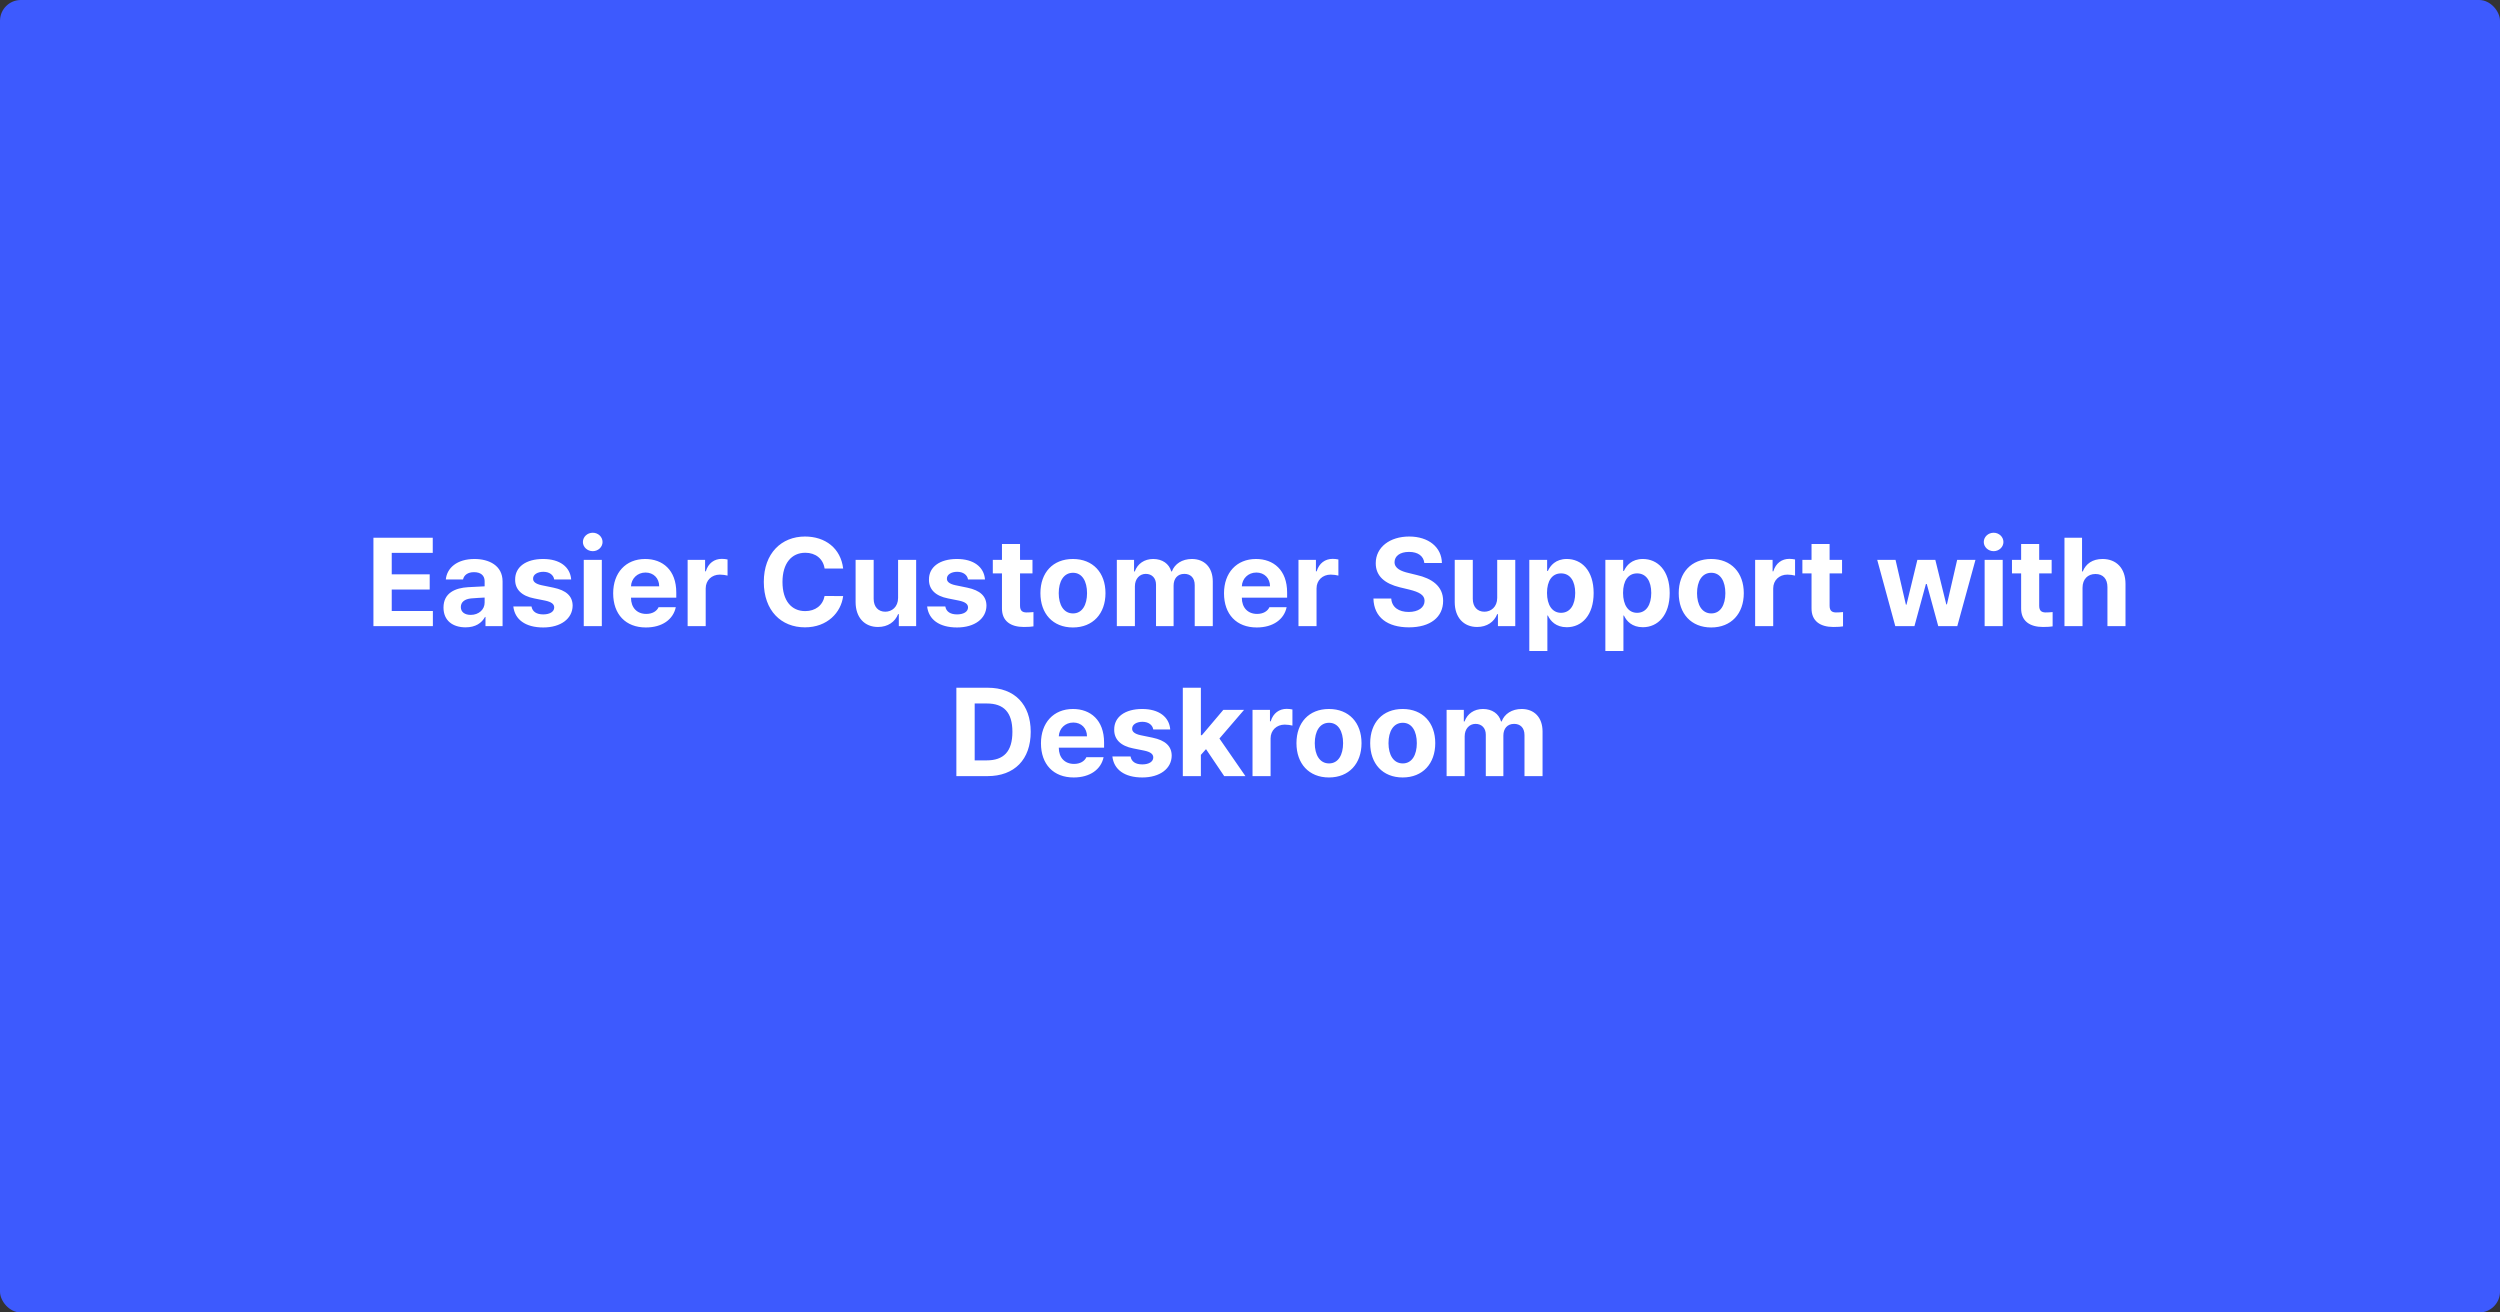
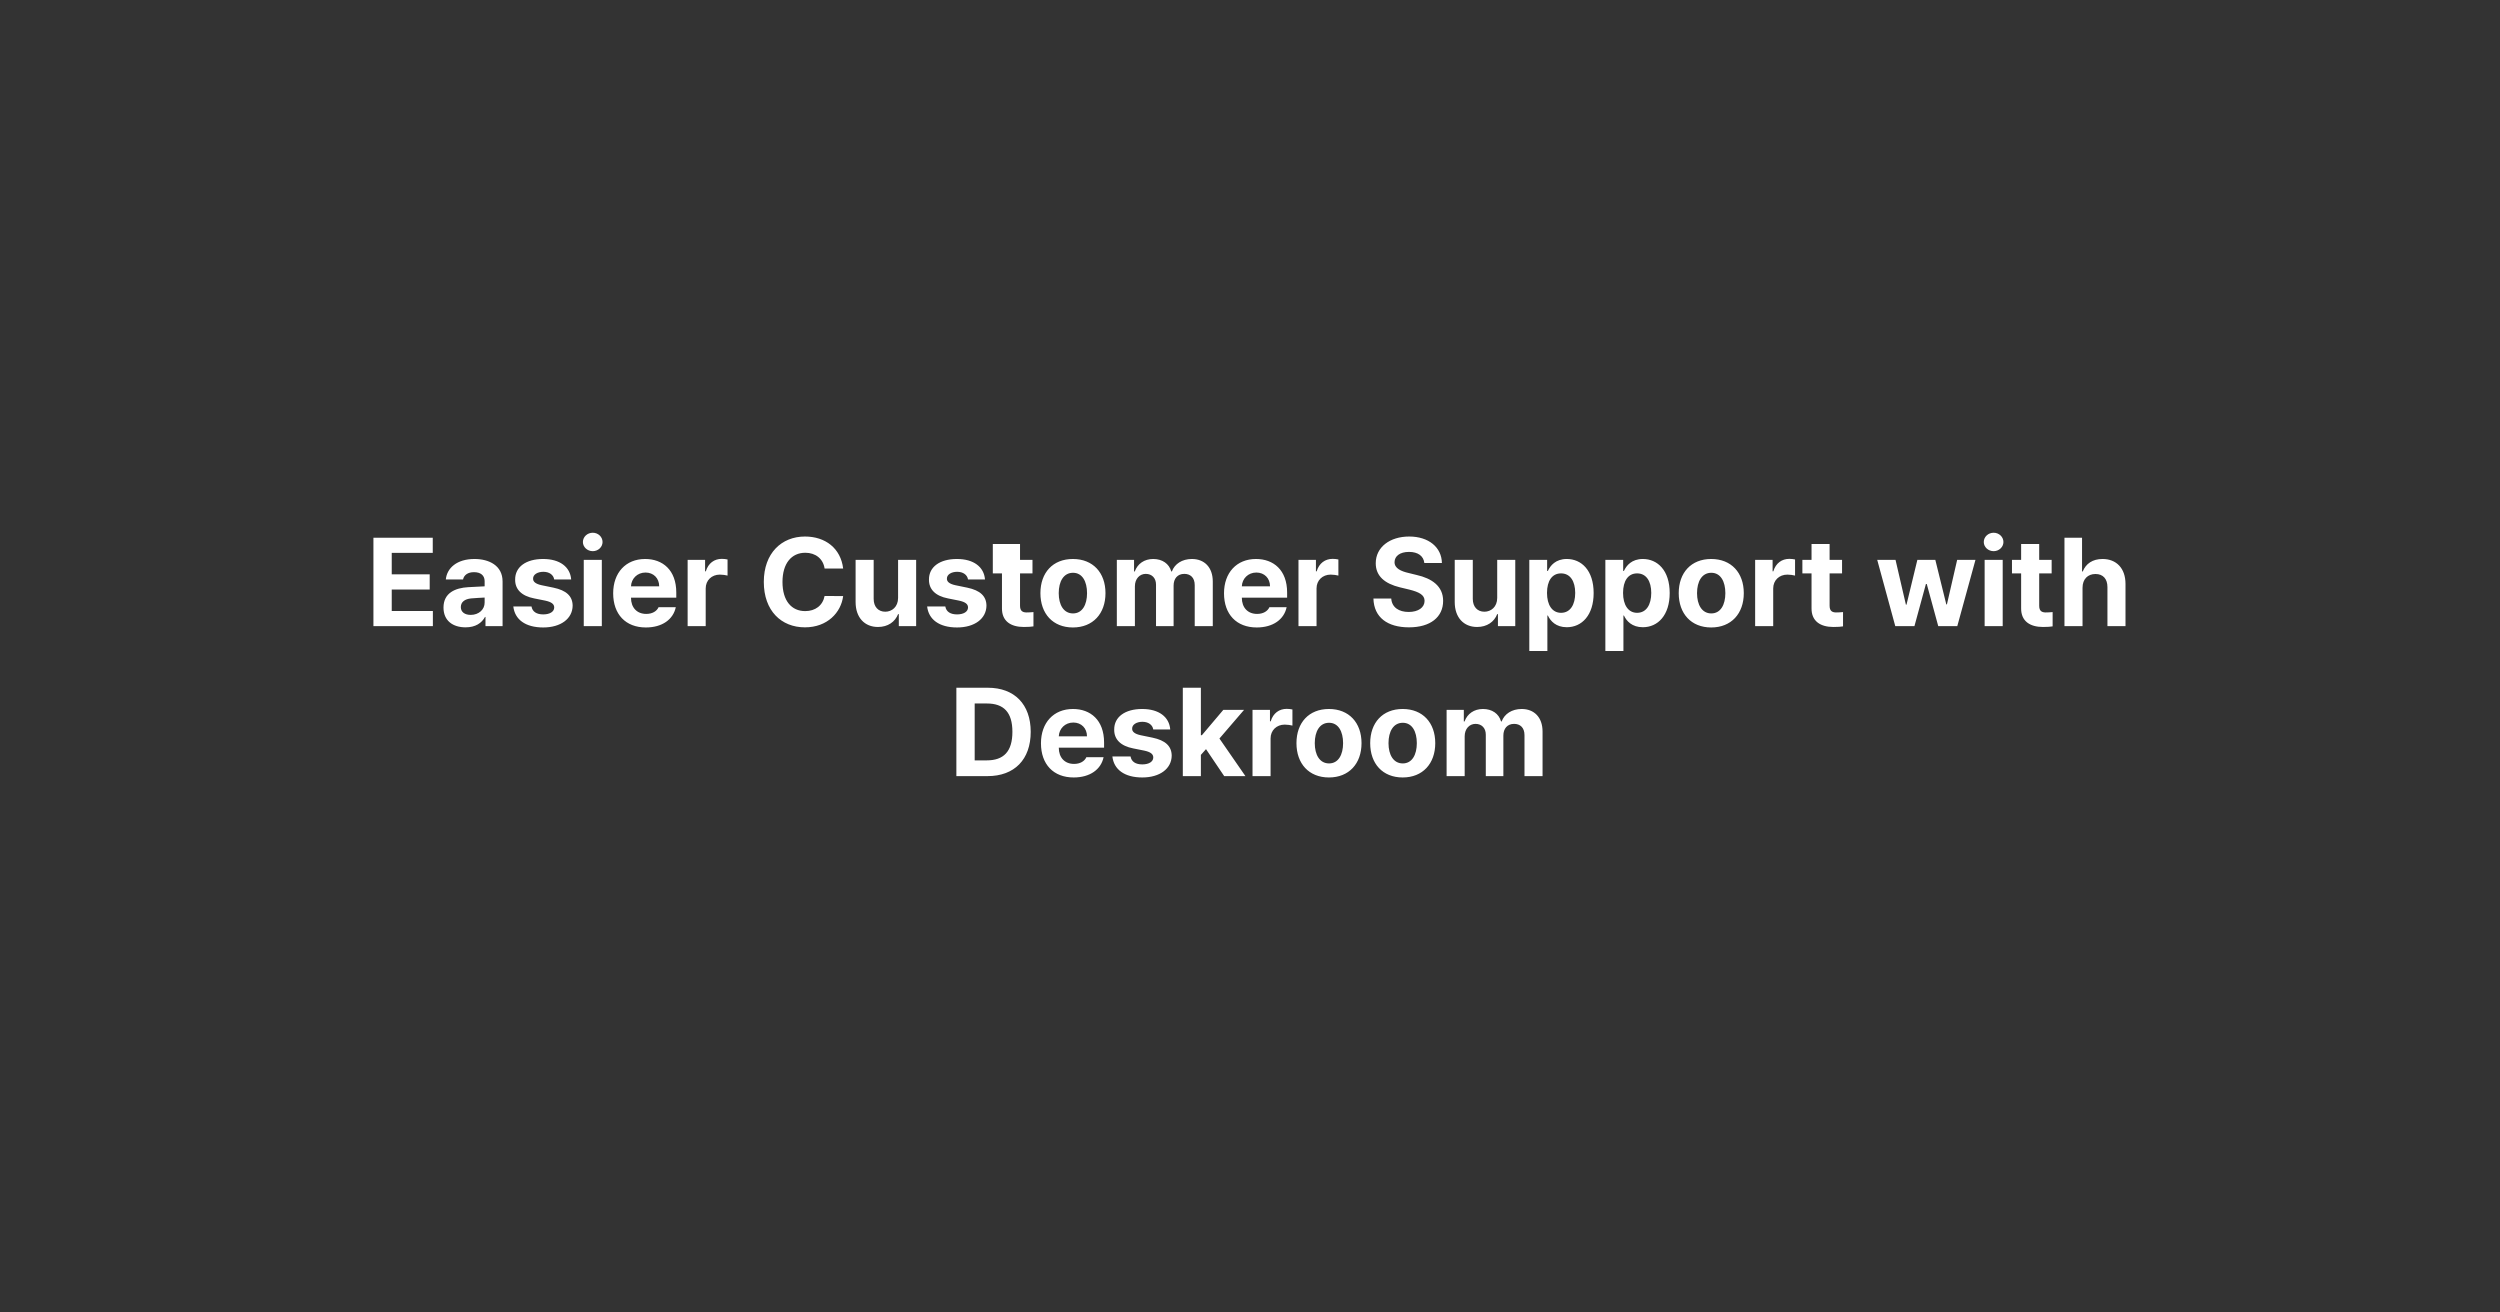
<svg xmlns="http://www.w3.org/2000/svg" width="1200" height="630" viewBox="0 0 1200 630" fill="none">
  <rect x="0" y="0" width="1200" height="630" fill="#333333" stroke="none" />
-   <rect width="1200" height="630" rx="10" fill="#3D5AFE" />
-   <path d="M179.244 300.538V258.117H207.721V265.382H188.033V275.695H206.256V282.96H188.033V293.273H207.779V300.538H179.244ZM212.877 291.632C212.877 284.542 218.619 282.199 224.713 281.847C226.998 281.701 231.275 281.495 232.623 281.437V278.859C232.564 276.222 230.748 274.64 227.525 274.64C224.596 274.64 222.721 275.988 222.252 278.156H213.99C214.518 272.648 219.322 268.312 227.76 268.312C234.674 268.312 241.236 271.417 241.236 279.093V300.538H233.033V296.144H232.799C231.217 299.074 228.229 301.124 223.482 301.124C217.389 301.124 212.877 297.96 212.877 291.632ZM221.197 291.398C221.197 293.859 223.189 295.148 225.943 295.148C229.869 295.148 232.682 292.511 232.623 289.171V286.828C231.305 286.886 227.613 287.091 226.119 287.238C223.131 287.531 221.197 288.937 221.197 291.398ZM266.021 278.156C265.67 275.929 263.678 274.464 260.807 274.464C257.994 274.464 255.826 275.812 255.885 277.745C255.826 279.152 256.998 280.265 259.986 280.91L265.67 282.081C271.822 283.37 274.811 286.124 274.869 290.695C274.811 296.964 269.186 301.183 260.748 301.183C252.135 301.183 247.096 297.316 246.393 291.105H255.123C255.533 293.624 257.584 294.913 260.748 294.913C263.912 294.913 266.021 293.624 266.021 291.574C266.021 289.933 264.674 288.937 261.686 288.292L256.412 287.238C250.377 286.066 247.213 282.902 247.271 278.214C247.213 272.12 252.486 268.312 260.689 268.312C268.717 268.312 273.697 272.12 274.166 278.156H266.021ZM280.201 300.538V268.722H288.873V300.538H280.201ZM284.537 264.562C281.9 264.562 279.791 262.57 279.791 260.167C279.791 257.706 281.9 255.714 284.537 255.714C287.115 255.714 289.225 257.706 289.225 260.167C289.225 262.57 287.115 264.562 284.537 264.562ZM310.025 301.183C300.299 301.183 294.322 294.855 294.322 284.777C294.322 274.933 300.357 268.312 309.674 268.312C318.053 268.312 324.615 273.585 324.615 284.425V286.886H302.877C302.877 291.691 305.748 294.679 310.201 294.679C313.131 294.679 315.24 293.39 316.119 291.456H324.381C323.15 297.316 317.877 301.183 310.025 301.183ZM302.877 281.437H316.412C316.412 277.57 313.717 274.816 309.85 274.816C305.865 274.816 303.023 277.775 302.877 281.437ZM330.064 300.538V268.722H338.443V274.23H338.795C339.967 270.304 342.896 268.253 346.471 268.253C347.35 268.253 348.463 268.37 349.225 268.546V276.281C348.404 276.046 346.764 275.812 345.533 275.812C341.607 275.812 338.736 278.566 338.736 282.433V300.538H330.064ZM395.807 272.882C395.104 268.195 391.471 265.324 386.549 265.324C379.928 265.324 375.592 270.421 375.592 279.328C375.592 288.468 379.986 293.331 386.49 293.331C391.354 293.331 394.928 290.636 395.807 286.066L404.713 286.124C403.717 293.976 397.154 301.124 386.373 301.124C375.006 301.124 366.627 293.156 366.627 279.328C366.627 265.499 375.182 257.531 386.373 257.531C396.158 257.531 403.541 263.156 404.713 272.882H395.807ZM431.08 287.003V268.722H439.752V300.538H431.432V294.796H431.08C429.615 298.488 426.217 300.949 421.412 300.949C415.025 300.949 410.689 296.437 410.689 288.995V268.722H419.361V287.472C419.361 291.222 421.529 293.624 424.928 293.624C428.092 293.624 431.08 291.339 431.08 287.003ZM464.654 278.156C464.303 275.929 462.311 274.464 459.439 274.464C456.627 274.464 454.459 275.812 454.518 277.745C454.459 279.152 455.631 280.265 458.619 280.91L464.303 282.081C470.455 283.37 473.443 286.124 473.502 290.695C473.443 296.964 467.818 301.183 459.381 301.183C450.768 301.183 445.729 297.316 445.025 291.105H453.756C454.166 293.624 456.217 294.913 459.381 294.913C462.545 294.913 464.654 293.624 464.654 291.574C464.654 289.933 463.307 288.937 460.318 288.292L455.045 287.238C449.01 286.066 445.846 282.902 445.904 278.214C445.846 272.12 451.119 268.312 459.322 268.312C467.35 268.312 472.33 272.12 472.799 278.156H464.654ZM495.592 268.722V275.226H489.615V290.753C489.615 293.273 490.846 293.917 492.604 293.976C493.482 293.976 495.006 293.917 496.061 293.8V300.656C495.123 300.831 493.6 300.949 491.432 300.949C485.162 300.949 480.885 298.136 480.943 291.984V275.226H476.549V268.722H480.943V261.105H489.615V268.722H495.592ZM514.986 301.183C505.377 301.183 499.4 294.562 499.4 284.718C499.4 274.874 505.377 268.312 514.986 268.312C524.596 268.312 530.631 274.874 530.631 284.718C530.631 294.562 524.596 301.183 514.986 301.183ZM515.045 294.445C519.498 294.445 521.783 290.285 521.783 284.718C521.783 279.093 519.498 274.933 515.045 274.933C510.533 274.933 508.189 279.093 508.189 284.718C508.189 290.285 510.533 294.445 515.045 294.445ZM536.08 300.538V268.722H544.342V274.288H544.693C546.041 270.597 549.264 268.312 553.541 268.312C557.936 268.312 561.158 270.597 562.213 274.288H562.506C563.854 270.656 567.428 268.312 572.115 268.312C578.033 268.312 582.135 272.238 582.135 279.152V300.538H573.463V280.851C573.463 277.218 571.354 275.46 568.482 275.46C565.201 275.46 563.326 277.745 563.326 281.085V300.538H554.889V280.617C554.889 277.453 552.896 275.46 549.967 275.46C547.037 275.46 544.752 277.804 544.752 281.437V300.538H536.08ZM603.229 301.183C593.502 301.183 587.525 294.855 587.525 284.777C587.525 274.933 593.561 268.312 602.877 268.312C611.256 268.312 617.818 273.585 617.818 284.425V286.886H596.08C596.08 291.691 598.951 294.679 603.404 294.679C606.334 294.679 608.443 293.39 609.322 291.456H617.584C616.354 297.316 611.08 301.183 603.229 301.183ZM596.08 281.437H609.615C609.615 277.57 606.92 274.816 603.053 274.816C599.068 274.816 596.227 277.775 596.08 281.437ZM623.268 300.538V268.722H631.646V274.23H631.998C633.17 270.304 636.1 268.253 639.674 268.253C640.553 268.253 641.666 268.37 642.428 268.546V276.281C641.607 276.046 639.967 275.812 638.736 275.812C634.811 275.812 631.939 278.566 631.939 282.433V300.538H623.268ZM683.678 270.245C683.326 266.906 680.631 264.913 676.354 264.913C671.9 264.913 669.439 266.964 669.381 269.777C669.322 272.824 672.545 274.23 676.178 275.05L679.986 275.988C687.252 277.628 692.701 281.32 692.701 288.41C692.701 296.203 686.607 301.124 676.295 301.124C666.041 301.124 659.479 296.378 659.244 287.296H667.799C668.092 291.574 671.49 293.742 676.178 293.742C680.807 293.742 683.795 291.574 683.795 288.41C683.795 285.538 681.158 284.191 676.529 283.019L671.9 281.906C664.752 280.148 660.357 276.574 660.357 270.363C660.357 262.628 667.154 257.531 676.412 257.531C685.787 257.531 691.998 262.745 692.115 270.245H683.678ZM718.658 287.003V268.722H727.33V300.538H719.01V294.796H718.658C717.193 298.488 713.795 300.949 708.99 300.949C702.604 300.949 698.268 296.437 698.268 288.995V268.722H706.939V287.472C706.939 291.222 709.107 293.624 712.506 293.624C715.67 293.624 718.658 291.339 718.658 287.003ZM734.068 312.492V268.722H742.623V274.054H742.975C744.146 271.476 746.725 268.312 752.057 268.312C759.088 268.312 764.947 273.761 764.947 284.66C764.947 295.265 759.322 301.066 752.057 301.066C746.842 301.066 744.205 298.078 742.975 295.441H742.74V312.492H734.068ZM742.564 284.601C742.564 290.343 745.025 294.152 749.303 294.152C753.756 294.152 756.1 290.226 756.1 284.601C756.1 279.035 753.756 275.226 749.303 275.226C744.967 275.226 742.564 278.859 742.564 284.601ZM770.572 312.492V268.722H779.127V274.054H779.479C780.65 271.476 783.229 268.312 788.561 268.312C795.592 268.312 801.451 273.761 801.451 284.66C801.451 295.265 795.826 301.066 788.561 301.066C783.346 301.066 780.709 298.078 779.479 295.441H779.244V312.492H770.572ZM779.068 284.601C779.068 290.343 781.529 294.152 785.807 294.152C790.26 294.152 792.604 290.226 792.604 284.601C792.604 279.035 790.26 275.226 785.807 275.226C781.471 275.226 779.068 278.859 779.068 284.601ZM821.373 301.183C811.764 301.183 805.787 294.562 805.787 284.718C805.787 274.874 811.764 268.312 821.373 268.312C830.982 268.312 837.018 274.874 837.018 284.718C837.018 294.562 830.982 301.183 821.373 301.183ZM821.432 294.445C825.885 294.445 828.17 290.285 828.17 284.718C828.17 279.093 825.885 274.933 821.432 274.933C816.92 274.933 814.576 279.093 814.576 284.718C814.576 290.285 816.92 294.445 821.432 294.445ZM842.467 300.538V268.722H850.846V274.23H851.197C852.369 270.304 855.299 268.253 858.873 268.253C859.752 268.253 860.865 268.37 861.627 268.546V276.281C860.807 276.046 859.166 275.812 857.936 275.812C854.01 275.812 851.139 278.566 851.139 282.433V300.538H842.467ZM884.186 268.722V275.226H878.209V290.753C878.209 293.273 879.439 293.917 881.197 293.976C882.076 293.976 883.6 293.917 884.654 293.8V300.656C883.717 300.831 882.193 300.949 880.025 300.949C873.756 300.949 869.479 298.136 869.537 291.984V275.226H865.143V268.722H869.537V261.105H878.209V268.722H884.186ZM909.732 300.538L901.061 268.722H909.85L914.83 290.226H915.123L920.338 268.722H928.951L934.225 290.109H934.518L939.439 268.722H948.229L939.498 300.538H930.357L924.85 280.324H924.439L918.932 300.538H909.732ZM952.623 300.538V268.722H961.295V300.538H952.623ZM956.959 264.562C954.322 264.562 952.213 262.57 952.213 260.167C952.213 257.706 954.322 255.714 956.959 255.714C959.537 255.714 961.646 257.706 961.646 260.167C961.646 262.57 959.537 264.562 956.959 264.562ZM984.791 268.722V275.226H978.814V290.753C978.814 293.273 980.045 293.917 981.803 293.976C982.682 293.976 984.205 293.917 985.26 293.8V300.656C984.322 300.831 982.799 300.949 980.631 300.949C974.361 300.949 970.084 298.136 970.143 291.984V275.226H965.748V268.722H970.143V261.105H978.814V268.722H984.791ZM999.615 282.14V300.538H990.943V258.117H999.381V274.288H999.732C1001.2 270.597 1004.42 268.312 1009.22 268.312C1015.85 268.312 1020.24 272.765 1020.24 280.265V300.538H1011.57V281.788C1011.57 277.863 1009.46 275.519 1005.83 275.519C1002.19 275.519 999.615 277.921 999.615 282.14ZM474 372.538H459.059V330.117H474.176C486.949 330.117 494.742 338.085 494.742 351.269C494.742 364.57 486.949 372.538 474 372.538ZM467.848 364.98H473.648C481.734 364.98 485.953 360.761 485.953 351.269C485.953 341.835 481.734 337.675 473.707 337.675H467.848V364.98ZM515.367 373.183C505.641 373.183 499.664 366.855 499.664 356.777C499.664 346.933 505.699 340.312 515.016 340.312C523.395 340.312 529.957 345.585 529.957 356.425V358.886H508.219C508.219 363.691 511.09 366.679 515.543 366.679C518.473 366.679 520.582 365.39 521.461 363.456H529.723C528.492 369.316 523.219 373.183 515.367 373.183ZM508.219 353.437H521.754C521.754 349.57 519.059 346.816 515.191 346.816C511.207 346.816 508.365 349.775 508.219 353.437ZM553.57 350.156C553.219 347.929 551.227 346.464 548.355 346.464C545.543 346.464 543.375 347.812 543.434 349.745C543.375 351.152 544.547 352.265 547.535 352.91L553.219 354.081C559.371 355.37 562.359 358.124 562.418 362.695C562.359 368.964 556.734 373.183 548.297 373.183C539.684 373.183 534.645 369.316 533.941 363.105H542.672C543.082 365.624 545.133 366.913 548.297 366.913C551.461 366.913 553.57 365.624 553.57 363.574C553.57 361.933 552.223 360.937 549.234 360.292L543.961 359.238C537.926 358.066 534.762 354.902 534.82 350.214C534.762 344.12 540.035 340.312 548.238 340.312C556.266 340.312 561.246 344.12 561.715 350.156H553.57ZM567.75 372.538V330.117H576.422V352.91H576.891L587.203 340.722H597.164L585.328 354.492L597.809 372.538H587.613L578.883 359.589L576.422 362.343V372.538H567.75ZM601.207 372.538V340.722H609.586V346.23H609.938C611.109 342.304 614.039 340.253 617.613 340.253C618.492 340.253 619.605 340.37 620.367 340.546V348.281C619.547 348.046 617.906 347.812 616.676 347.812C612.75 347.812 609.879 350.566 609.879 354.433V372.538H601.207ZM637.887 373.183C628.277 373.183 622.301 366.562 622.301 356.718C622.301 346.874 628.277 340.312 637.887 340.312C647.496 340.312 653.531 346.874 653.531 356.718C653.531 366.562 647.496 373.183 637.887 373.183ZM637.945 366.445C642.398 366.445 644.684 362.285 644.684 356.718C644.684 351.093 642.398 346.933 637.945 346.933C633.434 346.933 631.09 351.093 631.09 356.718C631.09 362.285 633.434 366.445 637.945 366.445ZM673.277 373.183C663.668 373.183 657.691 366.562 657.691 356.718C657.691 346.874 663.668 340.312 673.277 340.312C682.887 340.312 688.922 346.874 688.922 356.718C688.922 366.562 682.887 373.183 673.277 373.183ZM673.336 366.445C677.789 366.445 680.074 362.285 680.074 356.718C680.074 351.093 677.789 346.933 673.336 346.933C668.824 346.933 666.48 351.093 666.48 356.718C666.48 362.285 668.824 366.445 673.336 366.445ZM694.371 372.538V340.722H702.633V346.288H702.984C704.332 342.597 707.555 340.312 711.832 340.312C716.227 340.312 719.449 342.597 720.504 346.288H720.797C722.145 342.656 725.719 340.312 730.406 340.312C736.324 340.312 740.426 344.238 740.426 351.152V372.538H731.754V352.851C731.754 349.218 729.645 347.46 726.773 347.46C723.492 347.46 721.617 349.745 721.617 353.085V372.538H713.18V352.617C713.18 349.453 711.188 347.46 708.258 347.46C705.328 347.46 703.043 349.804 703.043 353.437V372.538H694.371Z" fill="white" />
+   <path d="M179.244 300.538V258.117H207.721V265.382H188.033V275.695H206.256V282.96H188.033V293.273H207.779V300.538H179.244ZM212.877 291.632C212.877 284.542 218.619 282.199 224.713 281.847C226.998 281.701 231.275 281.495 232.623 281.437V278.859C232.564 276.222 230.748 274.64 227.525 274.64C224.596 274.64 222.721 275.988 222.252 278.156H213.99C214.518 272.648 219.322 268.312 227.76 268.312C234.674 268.312 241.236 271.417 241.236 279.093V300.538H233.033V296.144H232.799C231.217 299.074 228.229 301.124 223.482 301.124C217.389 301.124 212.877 297.96 212.877 291.632ZM221.197 291.398C221.197 293.859 223.189 295.148 225.943 295.148C229.869 295.148 232.682 292.511 232.623 289.171V286.828C231.305 286.886 227.613 287.091 226.119 287.238C223.131 287.531 221.197 288.937 221.197 291.398ZM266.021 278.156C265.67 275.929 263.678 274.464 260.807 274.464C257.994 274.464 255.826 275.812 255.885 277.745C255.826 279.152 256.998 280.265 259.986 280.91L265.67 282.081C271.822 283.37 274.811 286.124 274.869 290.695C274.811 296.964 269.186 301.183 260.748 301.183C252.135 301.183 247.096 297.316 246.393 291.105H255.123C255.533 293.624 257.584 294.913 260.748 294.913C263.912 294.913 266.021 293.624 266.021 291.574C266.021 289.933 264.674 288.937 261.686 288.292L256.412 287.238C250.377 286.066 247.213 282.902 247.271 278.214C247.213 272.12 252.486 268.312 260.689 268.312C268.717 268.312 273.697 272.12 274.166 278.156H266.021ZM280.201 300.538V268.722H288.873V300.538H280.201ZM284.537 264.562C281.9 264.562 279.791 262.57 279.791 260.167C279.791 257.706 281.9 255.714 284.537 255.714C287.115 255.714 289.225 257.706 289.225 260.167C289.225 262.57 287.115 264.562 284.537 264.562ZM310.025 301.183C300.299 301.183 294.322 294.855 294.322 284.777C294.322 274.933 300.357 268.312 309.674 268.312C318.053 268.312 324.615 273.585 324.615 284.425V286.886H302.877C302.877 291.691 305.748 294.679 310.201 294.679C313.131 294.679 315.24 293.39 316.119 291.456H324.381C323.15 297.316 317.877 301.183 310.025 301.183ZM302.877 281.437H316.412C316.412 277.57 313.717 274.816 309.85 274.816C305.865 274.816 303.023 277.775 302.877 281.437ZM330.064 300.538V268.722H338.443V274.23H338.795C339.967 270.304 342.896 268.253 346.471 268.253C347.35 268.253 348.463 268.37 349.225 268.546V276.281C348.404 276.046 346.764 275.812 345.533 275.812C341.607 275.812 338.736 278.566 338.736 282.433V300.538H330.064ZM395.807 272.882C395.104 268.195 391.471 265.324 386.549 265.324C379.928 265.324 375.592 270.421 375.592 279.328C375.592 288.468 379.986 293.331 386.49 293.331C391.354 293.331 394.928 290.636 395.807 286.066L404.713 286.124C403.717 293.976 397.154 301.124 386.373 301.124C375.006 301.124 366.627 293.156 366.627 279.328C366.627 265.499 375.182 257.531 386.373 257.531C396.158 257.531 403.541 263.156 404.713 272.882H395.807ZM431.08 287.003V268.722H439.752V300.538H431.432V294.796H431.08C429.615 298.488 426.217 300.949 421.412 300.949C415.025 300.949 410.689 296.437 410.689 288.995V268.722H419.361V287.472C419.361 291.222 421.529 293.624 424.928 293.624C428.092 293.624 431.08 291.339 431.08 287.003ZM464.654 278.156C464.303 275.929 462.311 274.464 459.439 274.464C456.627 274.464 454.459 275.812 454.518 277.745C454.459 279.152 455.631 280.265 458.619 280.91L464.303 282.081C470.455 283.37 473.443 286.124 473.502 290.695C473.443 296.964 467.818 301.183 459.381 301.183C450.768 301.183 445.729 297.316 445.025 291.105H453.756C454.166 293.624 456.217 294.913 459.381 294.913C462.545 294.913 464.654 293.624 464.654 291.574C464.654 289.933 463.307 288.937 460.318 288.292L455.045 287.238C449.01 286.066 445.846 282.902 445.904 278.214C445.846 272.12 451.119 268.312 459.322 268.312C467.35 268.312 472.33 272.12 472.799 278.156H464.654ZM495.592 268.722V275.226H489.615V290.753C489.615 293.273 490.846 293.917 492.604 293.976C493.482 293.976 495.006 293.917 496.061 293.8V300.656C495.123 300.831 493.6 300.949 491.432 300.949C485.162 300.949 480.885 298.136 480.943 291.984V275.226H476.549V268.722V261.105H489.615V268.722H495.592ZM514.986 301.183C505.377 301.183 499.4 294.562 499.4 284.718C499.4 274.874 505.377 268.312 514.986 268.312C524.596 268.312 530.631 274.874 530.631 284.718C530.631 294.562 524.596 301.183 514.986 301.183ZM515.045 294.445C519.498 294.445 521.783 290.285 521.783 284.718C521.783 279.093 519.498 274.933 515.045 274.933C510.533 274.933 508.189 279.093 508.189 284.718C508.189 290.285 510.533 294.445 515.045 294.445ZM536.08 300.538V268.722H544.342V274.288H544.693C546.041 270.597 549.264 268.312 553.541 268.312C557.936 268.312 561.158 270.597 562.213 274.288H562.506C563.854 270.656 567.428 268.312 572.115 268.312C578.033 268.312 582.135 272.238 582.135 279.152V300.538H573.463V280.851C573.463 277.218 571.354 275.46 568.482 275.46C565.201 275.46 563.326 277.745 563.326 281.085V300.538H554.889V280.617C554.889 277.453 552.896 275.46 549.967 275.46C547.037 275.46 544.752 277.804 544.752 281.437V300.538H536.08ZM603.229 301.183C593.502 301.183 587.525 294.855 587.525 284.777C587.525 274.933 593.561 268.312 602.877 268.312C611.256 268.312 617.818 273.585 617.818 284.425V286.886H596.08C596.08 291.691 598.951 294.679 603.404 294.679C606.334 294.679 608.443 293.39 609.322 291.456H617.584C616.354 297.316 611.08 301.183 603.229 301.183ZM596.08 281.437H609.615C609.615 277.57 606.92 274.816 603.053 274.816C599.068 274.816 596.227 277.775 596.08 281.437ZM623.268 300.538V268.722H631.646V274.23H631.998C633.17 270.304 636.1 268.253 639.674 268.253C640.553 268.253 641.666 268.37 642.428 268.546V276.281C641.607 276.046 639.967 275.812 638.736 275.812C634.811 275.812 631.939 278.566 631.939 282.433V300.538H623.268ZM683.678 270.245C683.326 266.906 680.631 264.913 676.354 264.913C671.9 264.913 669.439 266.964 669.381 269.777C669.322 272.824 672.545 274.23 676.178 275.05L679.986 275.988C687.252 277.628 692.701 281.32 692.701 288.41C692.701 296.203 686.607 301.124 676.295 301.124C666.041 301.124 659.479 296.378 659.244 287.296H667.799C668.092 291.574 671.49 293.742 676.178 293.742C680.807 293.742 683.795 291.574 683.795 288.41C683.795 285.538 681.158 284.191 676.529 283.019L671.9 281.906C664.752 280.148 660.357 276.574 660.357 270.363C660.357 262.628 667.154 257.531 676.412 257.531C685.787 257.531 691.998 262.745 692.115 270.245H683.678ZM718.658 287.003V268.722H727.33V300.538H719.01V294.796H718.658C717.193 298.488 713.795 300.949 708.99 300.949C702.604 300.949 698.268 296.437 698.268 288.995V268.722H706.939V287.472C706.939 291.222 709.107 293.624 712.506 293.624C715.67 293.624 718.658 291.339 718.658 287.003ZM734.068 312.492V268.722H742.623V274.054H742.975C744.146 271.476 746.725 268.312 752.057 268.312C759.088 268.312 764.947 273.761 764.947 284.66C764.947 295.265 759.322 301.066 752.057 301.066C746.842 301.066 744.205 298.078 742.975 295.441H742.74V312.492H734.068ZM742.564 284.601C742.564 290.343 745.025 294.152 749.303 294.152C753.756 294.152 756.1 290.226 756.1 284.601C756.1 279.035 753.756 275.226 749.303 275.226C744.967 275.226 742.564 278.859 742.564 284.601ZM770.572 312.492V268.722H779.127V274.054H779.479C780.65 271.476 783.229 268.312 788.561 268.312C795.592 268.312 801.451 273.761 801.451 284.66C801.451 295.265 795.826 301.066 788.561 301.066C783.346 301.066 780.709 298.078 779.479 295.441H779.244V312.492H770.572ZM779.068 284.601C779.068 290.343 781.529 294.152 785.807 294.152C790.26 294.152 792.604 290.226 792.604 284.601C792.604 279.035 790.26 275.226 785.807 275.226C781.471 275.226 779.068 278.859 779.068 284.601ZM821.373 301.183C811.764 301.183 805.787 294.562 805.787 284.718C805.787 274.874 811.764 268.312 821.373 268.312C830.982 268.312 837.018 274.874 837.018 284.718C837.018 294.562 830.982 301.183 821.373 301.183ZM821.432 294.445C825.885 294.445 828.17 290.285 828.17 284.718C828.17 279.093 825.885 274.933 821.432 274.933C816.92 274.933 814.576 279.093 814.576 284.718C814.576 290.285 816.92 294.445 821.432 294.445ZM842.467 300.538V268.722H850.846V274.23H851.197C852.369 270.304 855.299 268.253 858.873 268.253C859.752 268.253 860.865 268.37 861.627 268.546V276.281C860.807 276.046 859.166 275.812 857.936 275.812C854.01 275.812 851.139 278.566 851.139 282.433V300.538H842.467ZM884.186 268.722V275.226H878.209V290.753C878.209 293.273 879.439 293.917 881.197 293.976C882.076 293.976 883.6 293.917 884.654 293.8V300.656C883.717 300.831 882.193 300.949 880.025 300.949C873.756 300.949 869.479 298.136 869.537 291.984V275.226H865.143V268.722H869.537V261.105H878.209V268.722H884.186ZM909.732 300.538L901.061 268.722H909.85L914.83 290.226H915.123L920.338 268.722H928.951L934.225 290.109H934.518L939.439 268.722H948.229L939.498 300.538H930.357L924.85 280.324H924.439L918.932 300.538H909.732ZM952.623 300.538V268.722H961.295V300.538H952.623ZM956.959 264.562C954.322 264.562 952.213 262.57 952.213 260.167C952.213 257.706 954.322 255.714 956.959 255.714C959.537 255.714 961.646 257.706 961.646 260.167C961.646 262.57 959.537 264.562 956.959 264.562ZM984.791 268.722V275.226H978.814V290.753C978.814 293.273 980.045 293.917 981.803 293.976C982.682 293.976 984.205 293.917 985.26 293.8V300.656C984.322 300.831 982.799 300.949 980.631 300.949C974.361 300.949 970.084 298.136 970.143 291.984V275.226H965.748V268.722H970.143V261.105H978.814V268.722H984.791ZM999.615 282.14V300.538H990.943V258.117H999.381V274.288H999.732C1001.2 270.597 1004.42 268.312 1009.22 268.312C1015.85 268.312 1020.24 272.765 1020.24 280.265V300.538H1011.57V281.788C1011.57 277.863 1009.46 275.519 1005.83 275.519C1002.19 275.519 999.615 277.921 999.615 282.14ZM474 372.538H459.059V330.117H474.176C486.949 330.117 494.742 338.085 494.742 351.269C494.742 364.57 486.949 372.538 474 372.538ZM467.848 364.98H473.648C481.734 364.98 485.953 360.761 485.953 351.269C485.953 341.835 481.734 337.675 473.707 337.675H467.848V364.98ZM515.367 373.183C505.641 373.183 499.664 366.855 499.664 356.777C499.664 346.933 505.699 340.312 515.016 340.312C523.395 340.312 529.957 345.585 529.957 356.425V358.886H508.219C508.219 363.691 511.09 366.679 515.543 366.679C518.473 366.679 520.582 365.39 521.461 363.456H529.723C528.492 369.316 523.219 373.183 515.367 373.183ZM508.219 353.437H521.754C521.754 349.57 519.059 346.816 515.191 346.816C511.207 346.816 508.365 349.775 508.219 353.437ZM553.57 350.156C553.219 347.929 551.227 346.464 548.355 346.464C545.543 346.464 543.375 347.812 543.434 349.745C543.375 351.152 544.547 352.265 547.535 352.91L553.219 354.081C559.371 355.37 562.359 358.124 562.418 362.695C562.359 368.964 556.734 373.183 548.297 373.183C539.684 373.183 534.645 369.316 533.941 363.105H542.672C543.082 365.624 545.133 366.913 548.297 366.913C551.461 366.913 553.57 365.624 553.57 363.574C553.57 361.933 552.223 360.937 549.234 360.292L543.961 359.238C537.926 358.066 534.762 354.902 534.82 350.214C534.762 344.12 540.035 340.312 548.238 340.312C556.266 340.312 561.246 344.12 561.715 350.156H553.57ZM567.75 372.538V330.117H576.422V352.91H576.891L587.203 340.722H597.164L585.328 354.492L597.809 372.538H587.613L578.883 359.589L576.422 362.343V372.538H567.75ZM601.207 372.538V340.722H609.586V346.23H609.938C611.109 342.304 614.039 340.253 617.613 340.253C618.492 340.253 619.605 340.37 620.367 340.546V348.281C619.547 348.046 617.906 347.812 616.676 347.812C612.75 347.812 609.879 350.566 609.879 354.433V372.538H601.207ZM637.887 373.183C628.277 373.183 622.301 366.562 622.301 356.718C622.301 346.874 628.277 340.312 637.887 340.312C647.496 340.312 653.531 346.874 653.531 356.718C653.531 366.562 647.496 373.183 637.887 373.183ZM637.945 366.445C642.398 366.445 644.684 362.285 644.684 356.718C644.684 351.093 642.398 346.933 637.945 346.933C633.434 346.933 631.09 351.093 631.09 356.718C631.09 362.285 633.434 366.445 637.945 366.445ZM673.277 373.183C663.668 373.183 657.691 366.562 657.691 356.718C657.691 346.874 663.668 340.312 673.277 340.312C682.887 340.312 688.922 346.874 688.922 356.718C688.922 366.562 682.887 373.183 673.277 373.183ZM673.336 366.445C677.789 366.445 680.074 362.285 680.074 356.718C680.074 351.093 677.789 346.933 673.336 346.933C668.824 346.933 666.48 351.093 666.48 356.718C666.48 362.285 668.824 366.445 673.336 366.445ZM694.371 372.538V340.722H702.633V346.288H702.984C704.332 342.597 707.555 340.312 711.832 340.312C716.227 340.312 719.449 342.597 720.504 346.288H720.797C722.145 342.656 725.719 340.312 730.406 340.312C736.324 340.312 740.426 344.238 740.426 351.152V372.538H731.754V352.851C731.754 349.218 729.645 347.46 726.773 347.46C723.492 347.46 721.617 349.745 721.617 353.085V372.538H713.18V352.617C713.18 349.453 711.188 347.46 708.258 347.46C705.328 347.46 703.043 349.804 703.043 353.437V372.538H694.371Z" fill="white" />
</svg>